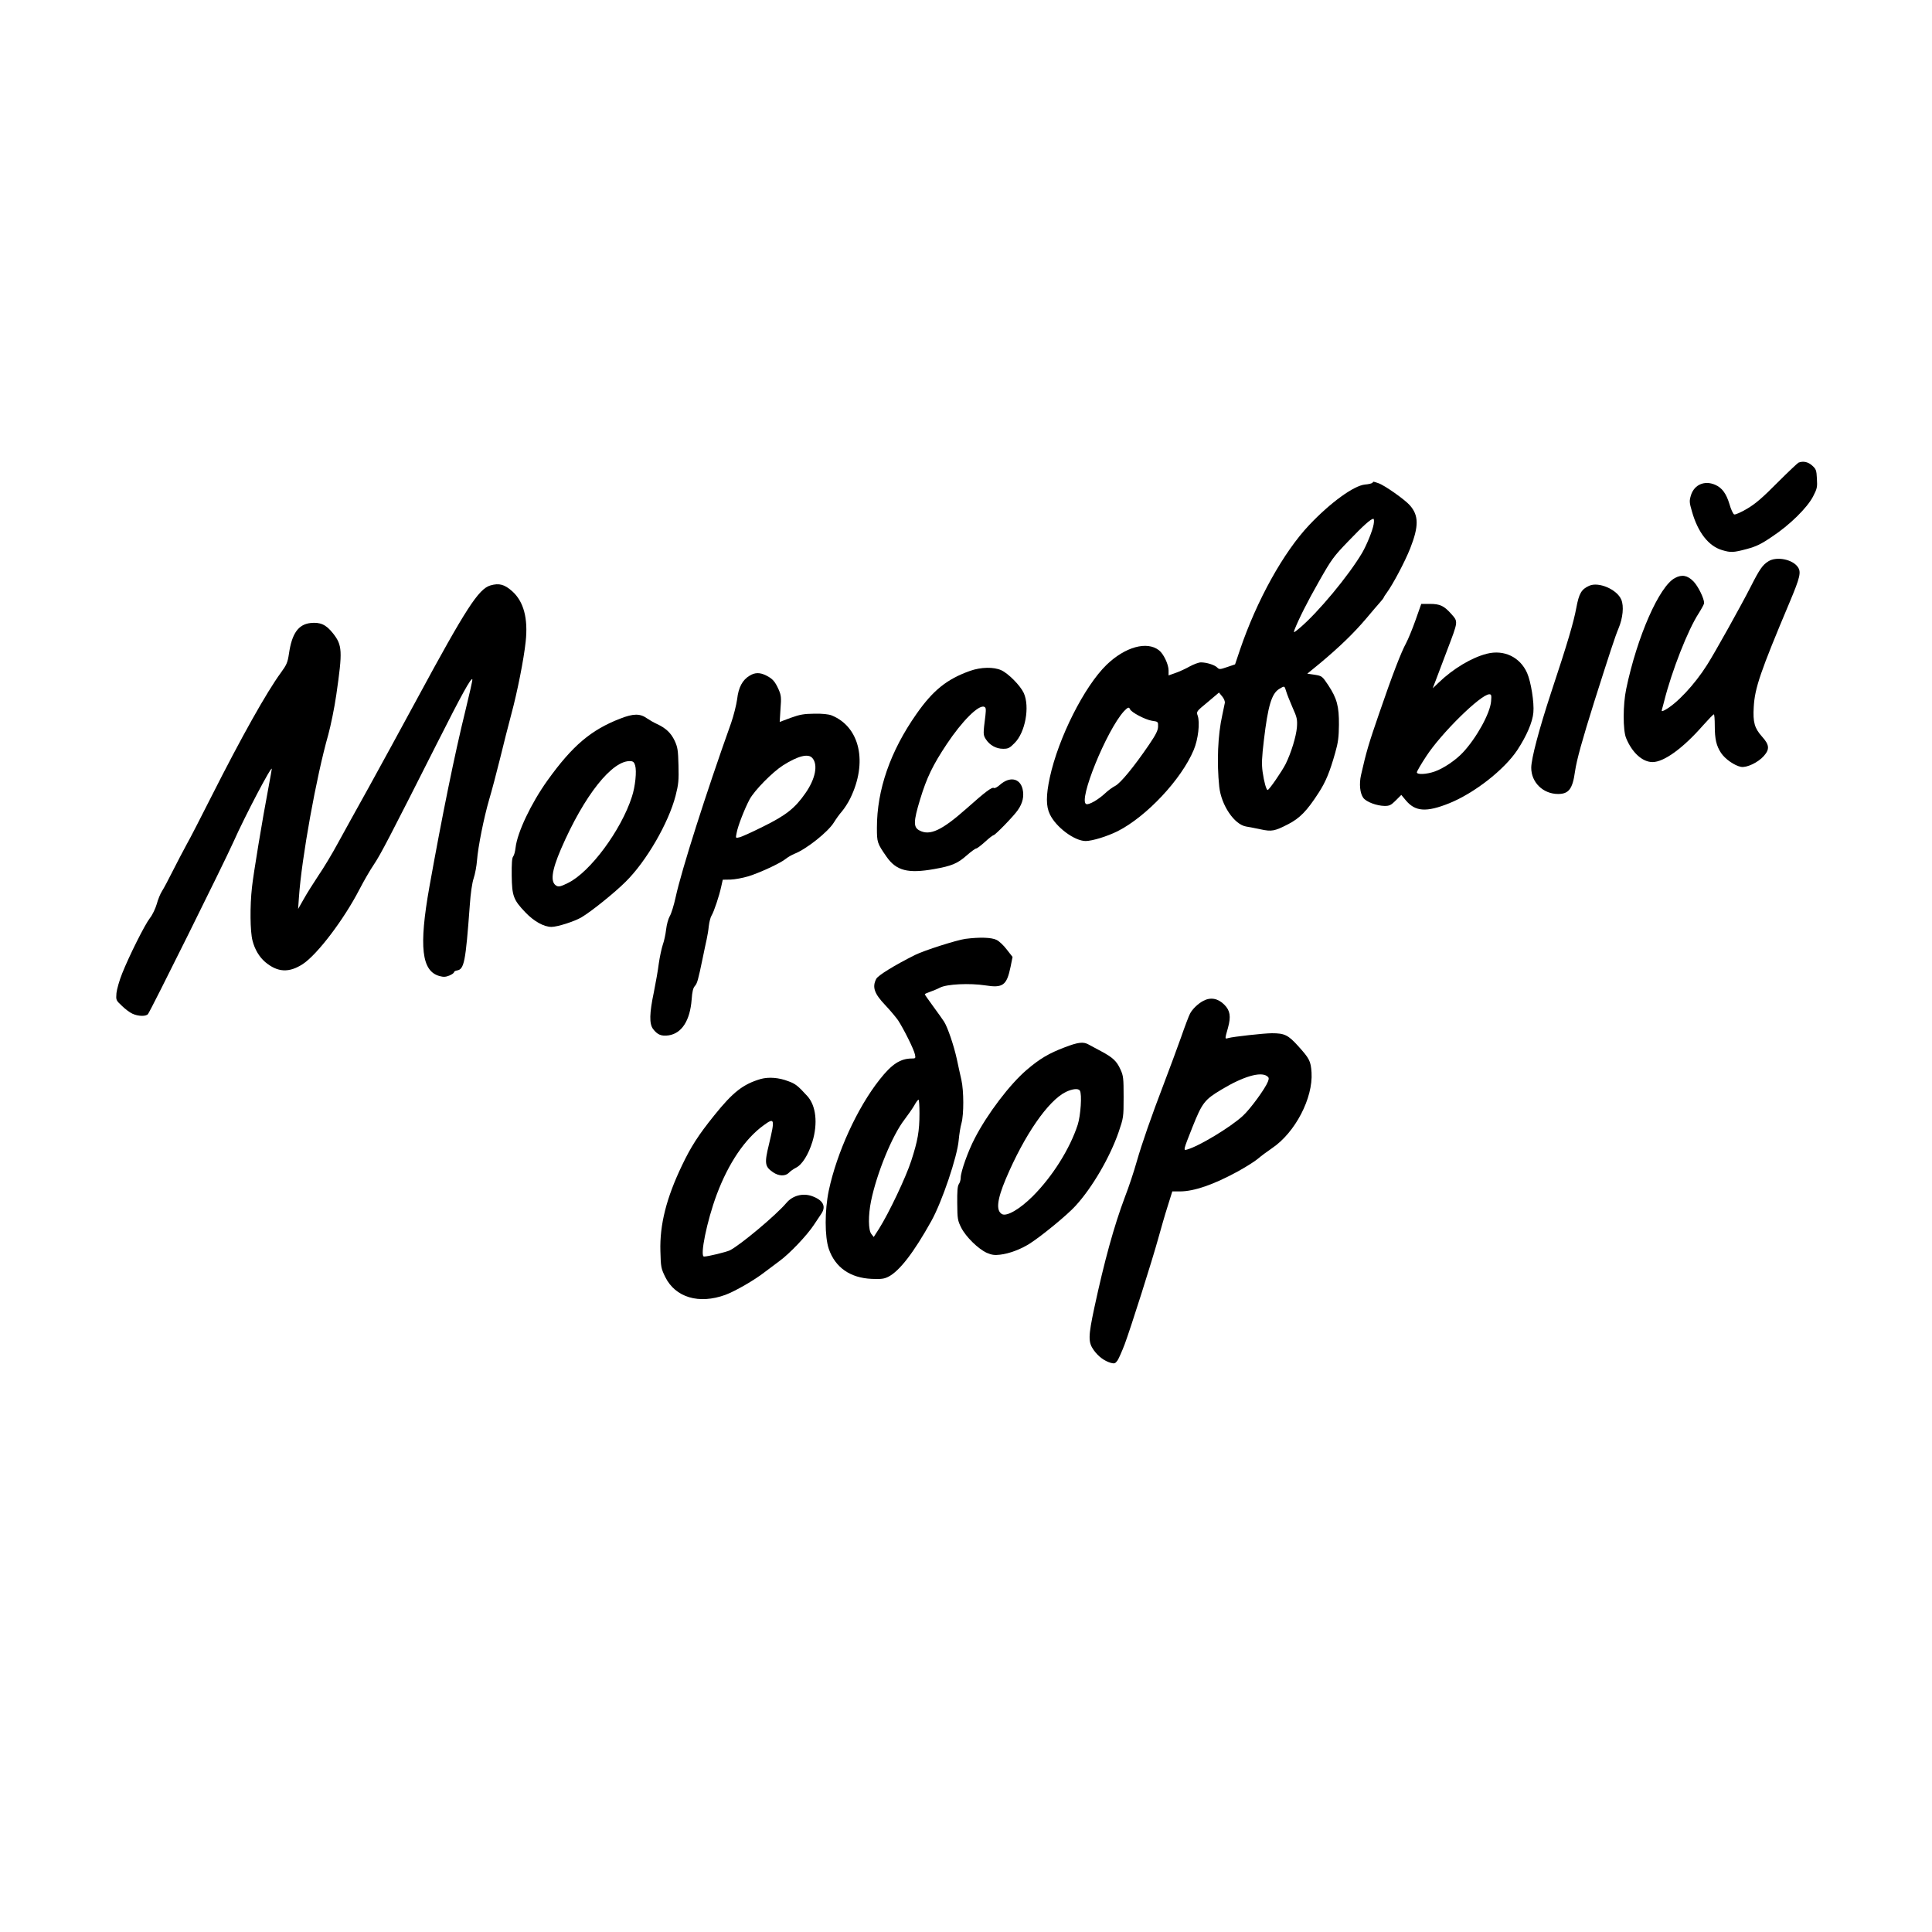
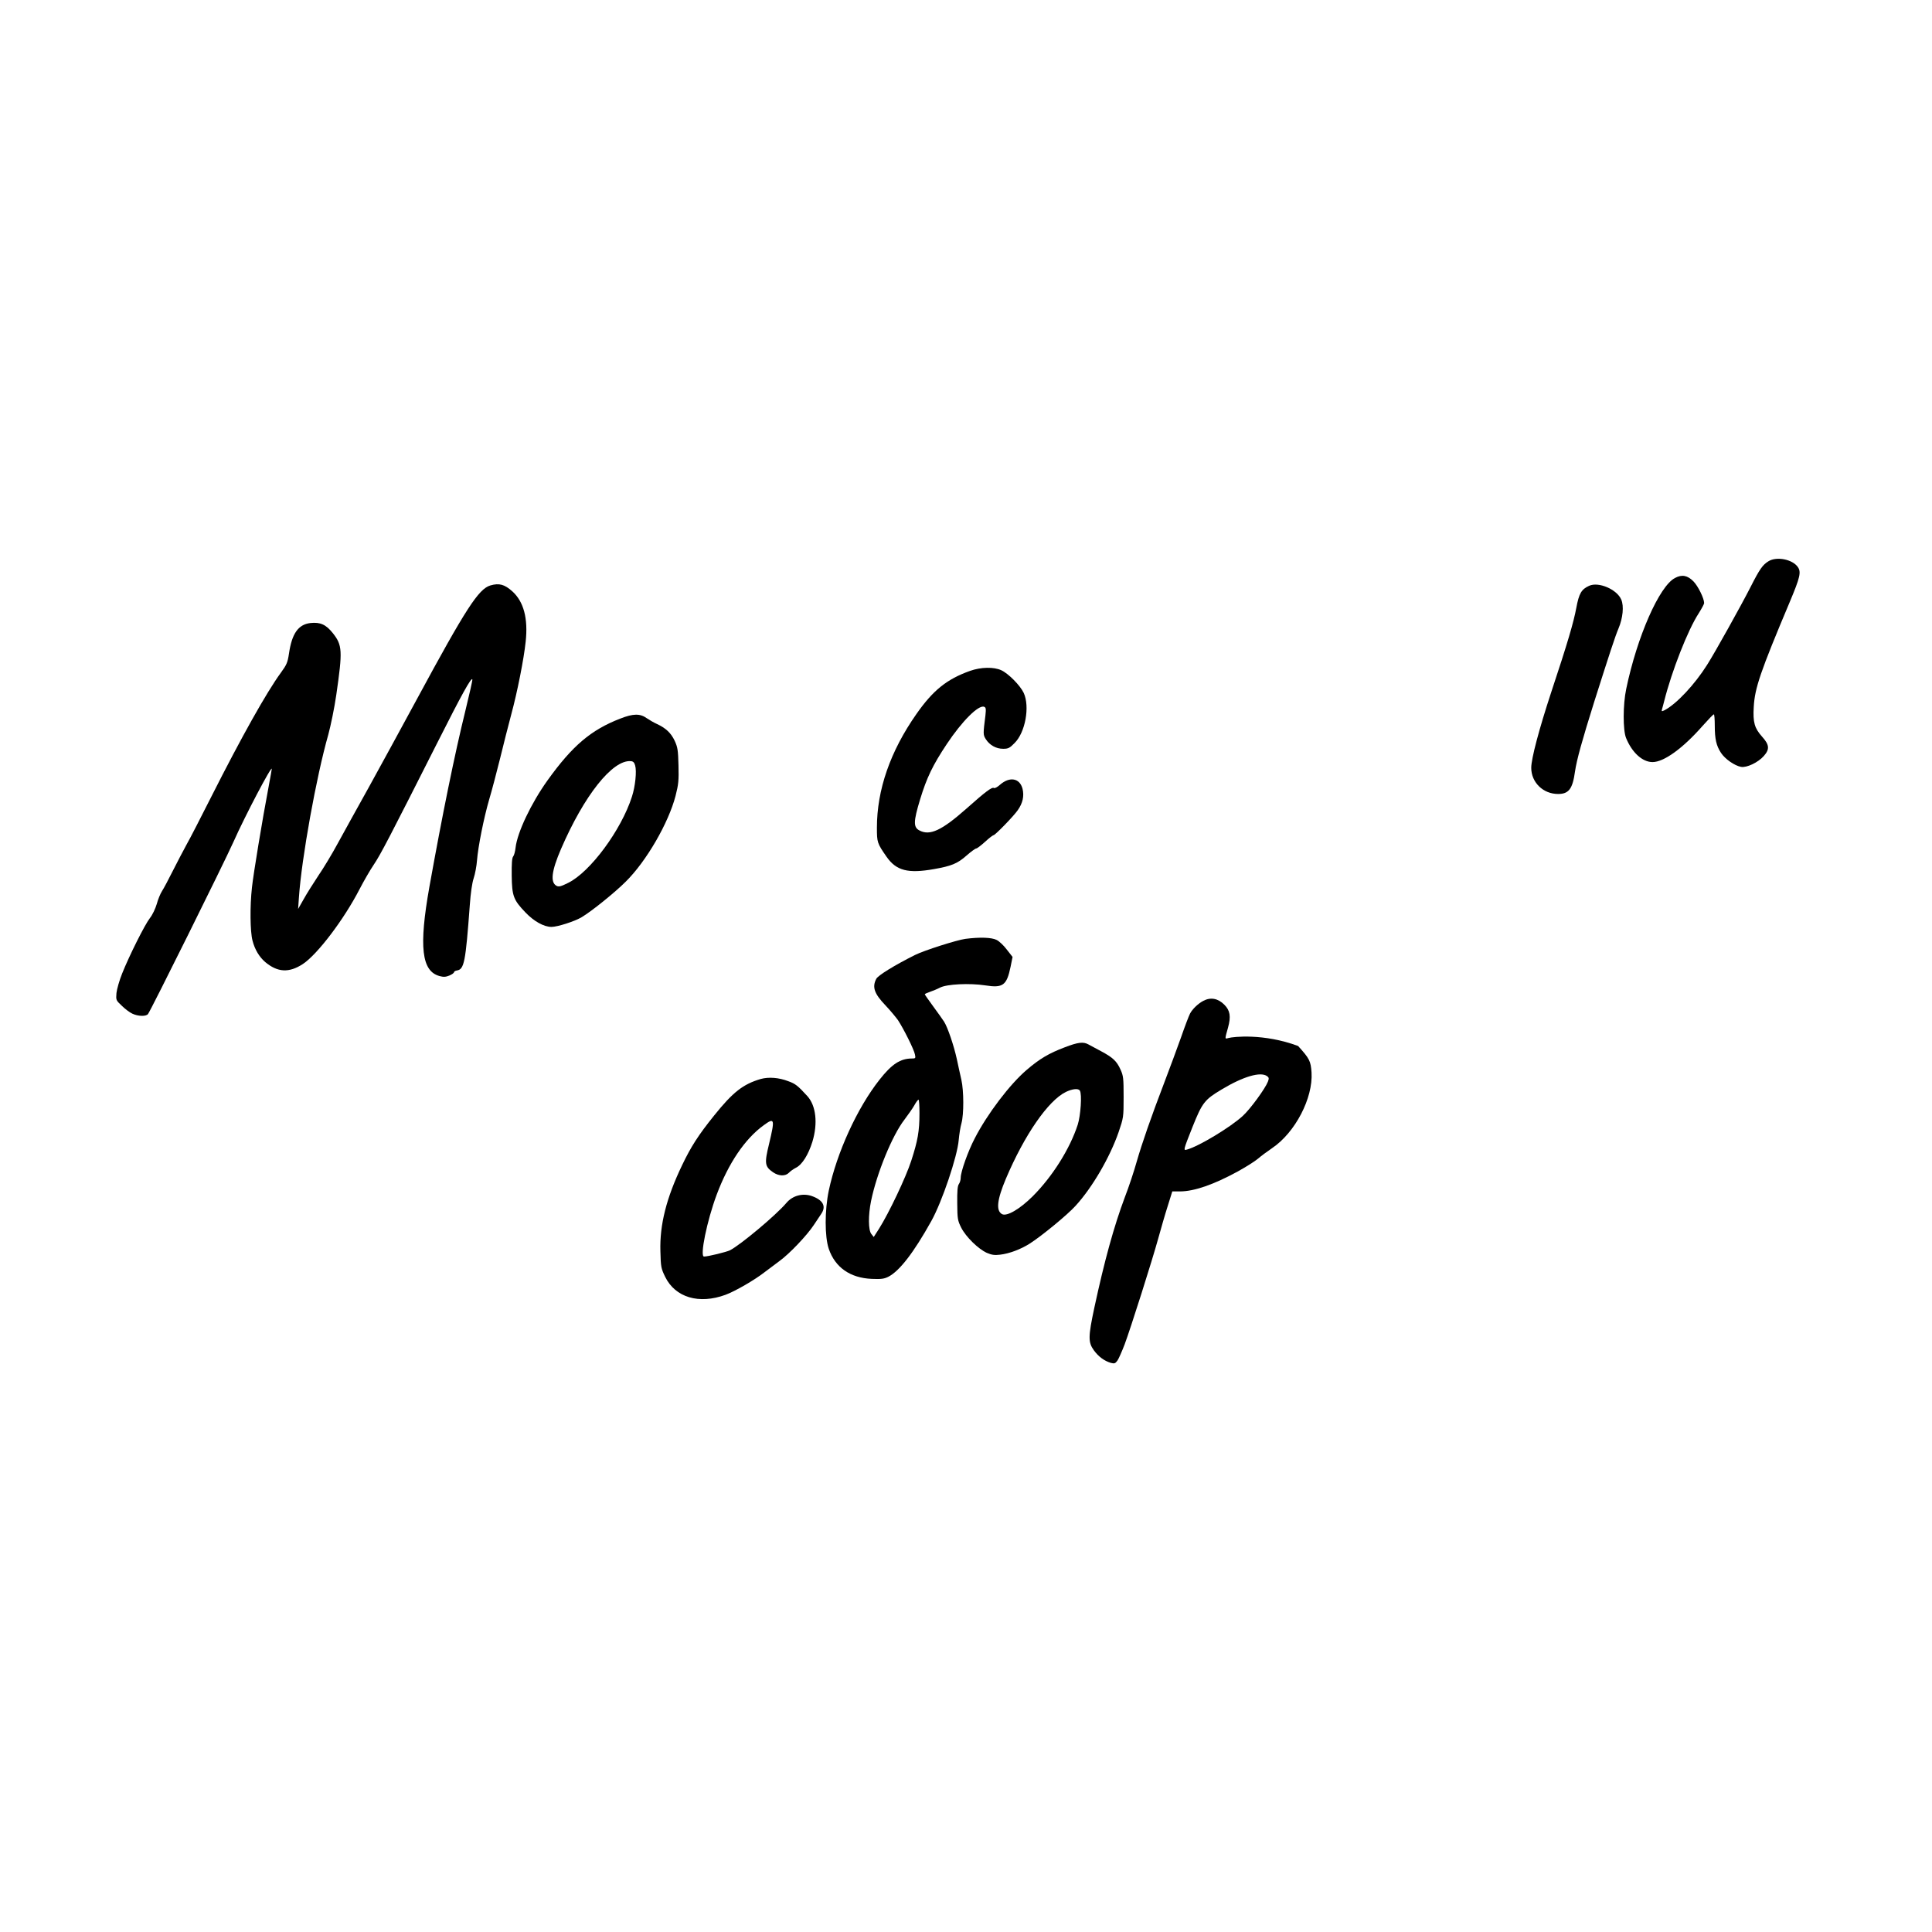
<svg xmlns="http://www.w3.org/2000/svg" width="1093" height="1093" viewBox="0 0 1093 1093" fill="none">
-   <path d="M1017.51 261.71C1016.91 262.011 1011.49 267.124 1005.47 273.14C997.046 281.638 993.134 285.022 988.393 287.804C985.008 289.834 981.697 291.263 981.095 291.037C980.493 290.812 979.214 288.105 978.387 285.097C976.581 279.156 974.173 275.922 970.336 274.268C964.317 271.636 958.523 274.193 956.642 280.134C955.664 283.442 955.664 284.119 957.244 289.533C960.63 301.34 966.649 308.935 974.173 311.191C979.139 312.695 980.644 312.62 988.243 310.589C993.51 309.16 996.294 307.882 1002.54 303.596C1012.47 297.053 1022.4 287.278 1025.71 280.886C1027.97 276.524 1028.2 275.622 1027.89 270.809C1027.67 265.996 1027.37 265.319 1025.19 263.364C1022.85 261.259 1020.14 260.732 1017.51 261.71Z" fill="black" />
-   <path d="M776.444 273.141C776.218 273.442 774.337 273.968 772.23 274.118C765.91 274.72 752.743 284.27 740.705 296.979C726.108 312.395 710.985 339.692 701.505 367.591L698.721 375.862L694.282 377.366C690.144 378.795 689.768 378.795 688.564 377.592C687.134 376.163 682.62 374.734 679.385 374.734C678.181 374.734 675.322 375.787 672.989 377.066C670.732 378.344 667.121 379.998 664.939 380.75L661.102 382.104V379.246C661.102 375.862 658.243 369.847 655.684 367.891C648.913 362.552 636.574 365.936 626.04 376.088C613.475 388.27 598.803 417.297 593.913 439.857C591.731 450.009 591.731 456.1 593.913 460.612C597.374 467.981 607.907 475.802 614.227 475.802C618.065 475.727 626.191 473.245 632.285 470.237C648.612 461.965 668.325 440.985 675.322 424.291C677.88 418.199 678.933 408.875 677.579 404.889C676.751 402.558 676.827 402.483 683.222 397.219L689.617 391.805L691.423 393.985C692.476 395.189 693.078 396.843 692.928 397.67C692.777 398.497 692.1 401.58 691.498 404.513C688.94 415.868 688.338 431.359 689.768 445.045C690.896 455.573 698.345 466.552 705.041 467.605C706.621 467.831 710.308 468.583 713.167 469.184C719.487 470.538 721.067 470.237 728.817 466.252C735.363 462.868 739.426 458.732 746.047 448.429C750.035 442.263 752.292 436.774 755.377 425.87C757.032 420.079 757.408 417.071 757.483 410.078C757.559 399.55 756.355 395.113 751.464 387.669C748.003 382.48 747.853 382.405 743.79 381.728L739.576 381.126L747.1 374.96C757.709 366.087 765.985 358.116 772.907 349.919C776.218 346.009 779.754 341.797 780.808 340.669C781.861 339.466 782.764 338.338 782.764 338.188C782.764 337.962 783.516 336.684 784.494 335.405C788.031 330.593 794.802 317.809 797.812 310.214C802.702 297.731 802.702 291.64 797.586 285.849C794.727 282.616 783.366 274.57 779.829 273.366C776.745 272.314 776.97 272.314 776.444 273.141ZM777.121 296.603C776.519 300.212 773.208 308.259 770.65 312.695C762.976 325.705 745.52 346.685 735.212 355.333C731.977 358.04 731.676 358.191 732.278 356.461C734.686 350.295 739.652 340.369 746.273 328.788C753.27 316.455 754.399 314.876 762.75 306.228C771.403 297.204 775.541 293.52 776.97 293.52C777.347 293.52 777.422 294.948 777.121 296.603ZM727.613 391.053C728.065 392.632 729.72 396.768 731.225 400.227C733.783 405.942 734.009 406.92 733.708 411.507C733.256 416.695 730.472 425.87 727.312 432.262C725.206 436.398 717.983 446.925 717.155 446.925C716.403 446.925 715.124 442.489 714.296 436.623C713.694 432.186 713.844 428.652 715.048 418.575C717.305 399.4 719.412 392.481 723.55 389.849C726.786 387.894 726.635 387.894 727.613 391.053ZM639.282 401.204C639.959 403.009 647.935 407.145 651.621 407.747C655.233 408.273 655.233 408.273 655.158 411.131C655.082 413.311 653.879 415.643 650.117 421.207C641.464 433.916 633.94 443.015 630.931 444.594C629.426 445.346 626.868 447.226 625.288 448.73C621.45 452.34 616.033 455.498 614.528 454.896C609.788 453.092 626.04 413.086 635.896 402.332C638.078 400.076 638.68 399.851 639.282 401.204Z" fill="black" />
  <path d="M1000.51 317.507C997.196 319.537 995.541 321.868 990.349 332.096C985.233 342.172 970.035 369.469 965.746 376.162C958.673 387.367 948.441 398.271 941.669 401.805C940.089 402.557 939.939 402.557 940.24 401.278C940.465 400.527 941.067 398.421 941.519 396.541C945.807 379.546 954.911 356.31 961.006 346.985C962.661 344.353 964.091 341.721 964.091 341.195C964.091 338.563 960.705 331.644 958.072 328.937C954.686 325.478 951.526 324.876 947.613 326.982C938.735 331.569 926.17 360.145 920 389.773C918.119 398.722 918.119 413.085 919.925 417.521C923.311 425.793 929.18 431.132 934.898 431.132C941.293 431.132 951.977 423.462 963.338 410.528C966.423 407.069 969.207 404.136 969.583 404.136C969.884 404.061 970.11 406.994 970.11 410.603C970.11 418.198 971.013 421.958 973.646 425.944C975.903 429.403 981.32 433.163 984.932 433.84C988.167 434.441 994.638 431.358 997.873 427.673C1001.26 423.838 1001.03 421.357 996.82 416.694C992.606 411.957 991.628 408.648 992.155 399.925C992.757 389.247 995.842 380.148 1012.54 340.518C1018.41 326.531 1019.09 323.598 1017.06 320.741C1014.05 316.454 1005.17 314.649 1000.51 317.507Z" fill="black" />
  <path d="M277.455 331.194C270.759 333.149 263.611 344.204 235.923 395.414C227.421 411.131 215.232 433.465 208.837 445.045C202.366 456.626 194.466 470.989 191.156 477.005C187.92 483.021 182.879 491.368 180.02 495.504C177.236 499.715 173.474 505.656 171.819 508.664L168.659 514.228L169.111 507.686C170.615 485.578 178.967 439.255 185.738 415.567C187.093 410.604 189.199 400.452 190.253 393.083C193.864 368.117 193.714 365.034 188.297 358.191C184.384 353.303 181.224 351.874 175.581 352.476C168.734 353.303 165.123 358.416 163.468 369.847C162.715 374.885 162.113 376.163 158.878 380.6C150.903 391.504 136.607 416.921 119.377 451.061C113.734 462.191 107.565 474.298 105.533 477.832C103.577 481.442 100.041 488.134 97.708 492.797C95.376 497.459 92.667 502.573 91.689 504.077C90.711 505.58 89.357 508.889 88.68 511.446C87.927 514.003 86.272 517.537 84.842 519.342C81.908 523.102 73.105 540.698 69.117 550.7C67.537 554.61 66.108 559.648 65.882 561.829C65.581 565.74 65.581 565.89 68.892 568.973C70.697 570.778 73.406 572.808 74.911 573.485C78.146 574.989 82.51 575.139 83.714 573.711C85.143 571.981 126.6 488.51 132.093 476.253C138.714 461.364 153.686 432.938 153.762 434.969C153.762 435.27 152.934 439.781 151.956 445.121C148.42 463.695 143.303 494.752 142.551 501.971C141.347 512.649 141.498 527.012 142.852 532.126C144.131 537.164 146.689 541.375 150 544.233C157.072 550.173 163.543 550.474 171.368 545.361C179.644 539.871 194.617 520.094 203.345 503.174C205.752 498.512 209.439 492.12 211.546 489.037C215.308 483.472 220.574 473.32 247.435 420.155C261.128 393.008 266.696 382.931 267.223 384.36C267.373 384.811 265.568 392.707 263.31 401.956C257.216 426.697 250.294 460.687 242.92 501.745C236.901 535.585 238.481 549.497 248.714 552.204C250.896 552.805 252.175 552.73 254.206 551.903C255.636 551.301 256.84 550.474 256.84 550.023C256.84 549.647 257.592 549.196 258.42 549.045C262.633 548.444 263.386 544.458 265.793 511.897C266.245 505.355 267.072 499.565 267.975 496.857C268.803 494.376 269.63 489.864 269.856 486.781C270.458 478.96 273.769 462.492 276.778 452.189C278.208 447.452 280.916 437.074 282.873 429.254C284.754 421.358 287.688 410.078 289.268 404.062C292.654 391.579 296.34 373.005 297.394 363.003C298.823 349.844 296.265 340.369 289.87 334.578C285.431 330.593 282.421 329.766 277.455 331.194Z" fill="black" />
  <path d="M899.008 331.419C894.645 333.374 893.29 335.781 891.785 343.827C890.281 351.949 886.895 363.604 877.565 391.654C870.718 412.484 866.279 429.178 866.279 434.366C866.279 442.638 872.976 449.181 881.478 449.181C887.497 449.181 889.679 446.323 891.033 436.472C892.011 429.779 895.096 418.725 901.943 396.917C910.595 369.695 913.755 359.995 915.636 355.558C918.119 349.693 918.796 342.925 917.216 339.24C914.809 333.45 904.35 328.938 899.008 331.419Z" fill="black" />
-   <path d="M800.822 350.821C799.016 355.934 796.608 361.724 795.48 363.83C792.62 369.094 787.73 381.727 780.206 403.685C774.337 420.68 772.983 425.192 769.973 438.502C768.845 443.541 769.372 448.73 771.252 451.361C772.983 453.693 778.776 455.873 783.366 455.949C786.075 455.949 786.978 455.497 789.611 452.865L792.771 449.707L795.329 452.79C800.671 459.182 806.916 459.633 819.857 454.445C833.927 448.805 851.006 435.495 858.38 424.365C863.571 416.469 867.032 408.573 867.484 403.084C868.01 397.519 866.129 385.713 863.947 380.75C859.96 371.726 850.856 367.364 841.15 369.846C832.573 372.027 821.964 378.343 813.763 386.314L810.527 389.398L812.408 384.51C813.387 381.803 816.321 374.207 818.804 367.59C824.973 351.347 824.973 351.798 821.136 347.437C816.923 342.699 814.666 341.646 808.872 341.646H804.057L800.822 350.821ZM843.558 396.767C843.031 403.535 835.281 417.522 827.607 425.719C823.544 430.08 816.622 434.743 811.656 436.472C806.916 438.126 801.574 438.352 801.574 436.923C801.574 436.397 803.906 432.336 806.841 427.899C815.268 414.89 837.614 392.932 842.504 392.782C843.708 392.782 843.859 393.233 843.558 396.767Z" fill="black" />
  <path d="M548.768 379.547C535.677 384.21 527.852 390.526 518.522 403.837C503.625 425.043 496.101 446.85 496.101 468.282C496.101 476.554 496.251 477.08 501.593 484.751C507.086 492.571 513.631 494.301 528.454 491.669C538.235 489.939 541.62 488.586 546.737 484.074C549.295 481.818 551.778 480.013 552.304 480.013C552.756 480.013 555.013 478.284 557.27 476.253C559.527 474.148 561.709 472.493 562.086 472.493C562.988 472.493 573.522 461.665 575.779 458.356C578.638 454.295 579.466 450.385 578.488 446.249C576.908 440.158 571.19 439.18 565.697 443.993C564.268 445.271 562.763 446.098 562.311 445.798C561.183 445.121 557.571 447.828 546.586 457.604C532.893 469.711 526.121 472.944 520.252 469.861C516.641 468.056 516.716 464.823 520.553 452.19C524.315 439.857 527.701 432.863 535.601 420.982C544.254 407.973 553.584 398.648 556.744 399.851C557.797 400.227 557.872 401.054 557.496 404.664C556.142 415.417 556.142 415.643 557.722 418.2C559.904 421.584 563.515 423.614 567.503 423.614C570.362 423.614 571.19 423.238 573.973 420.38C580.068 414.364 582.701 399.776 579.165 392.03C577.209 387.819 570.437 380.976 566.449 379.171C562.161 377.216 554.938 377.367 548.768 379.547Z" fill="black" />
-   <path d="M424.098 382.253C420.035 384.659 417.777 388.871 417.025 395.563C416.574 398.797 415.069 404.813 413.639 408.949C399.344 448.954 385.5 492.495 382.264 507.459C381.286 511.971 379.782 516.934 378.879 518.363C378.051 519.792 377.148 523.176 376.847 525.808C376.546 528.515 375.719 532.425 374.966 534.456C374.289 536.561 373.236 541.299 372.709 545.059C372.258 548.743 370.979 556.038 369.925 561.226C367.367 573.333 367.292 579.124 369.399 582.056C371.881 585.365 374.139 586.343 378.277 585.741C385.725 584.613 390.39 577.319 391.293 565.438C391.594 561.076 392.121 558.895 393.099 557.842C394.453 556.263 394.905 554.759 397.538 542.051C398.366 537.915 399.419 533.102 399.795 531.372C400.171 529.643 400.773 526.259 400.999 523.853C401.3 521.446 401.977 518.814 402.579 517.912C403.858 515.881 406.943 506.707 407.996 501.669L408.899 497.683L413.338 497.608C415.746 497.533 420.185 496.706 423.195 495.803C429.665 493.848 441.704 488.283 444.638 485.802C445.842 484.824 448.024 483.621 449.453 483.02C456.225 480.388 468.414 470.687 471.724 465.348C472.928 463.393 474.959 460.535 476.314 459.031C477.668 457.452 479.775 454.218 480.979 451.737C490.985 431.358 486.546 411.28 470.52 404.738C468.79 404.061 465.404 403.685 460.739 403.76C454.795 403.835 452.538 404.211 447.347 406.091L441.102 408.422L441.553 401.053C442.08 394.586 441.929 393.383 440.5 390.074C438.468 385.562 437.114 383.983 433.503 382.178C429.966 380.373 427.107 380.373 424.098 382.253ZM459.535 428.801C462.921 432.561 461.341 440.683 455.548 448.879C449.679 457.302 444.563 461.287 431.772 467.604C425.602 470.687 419.508 473.469 418.304 473.695C416.122 474.221 416.122 474.221 416.724 471.289C417.401 467.303 421.389 457.226 424.098 452.188C426.957 446.999 437.039 436.772 443.058 432.937C451.41 427.673 457.203 426.169 459.535 428.801Z" fill="black" />
  <path d="M350.89 406.543C334.337 412.935 323.803 421.884 309.734 441.511C300.479 454.445 292.654 470.913 291.676 479.561C291.451 481.667 290.849 483.923 290.322 484.524C289.645 485.352 289.419 488.435 289.494 495.428C289.645 506.934 290.472 509.115 297.319 516.258C302.059 521.222 307.702 524.38 311.991 524.38C315.377 524.38 325.233 521.222 329.07 518.89C334.638 515.582 347.805 504.979 353.974 498.812C365.712 487.232 378.202 465.574 382.189 450.234C383.845 443.767 384.07 441.511 383.845 433.013C383.619 424.365 383.393 422.786 381.663 419.026C379.556 414.59 376.622 411.882 371.581 409.551C369.925 408.799 367.442 407.37 366.013 406.393C362.176 403.611 358.338 403.611 350.89 406.543ZM359.316 433.013C360.295 436.247 359.392 444.97 357.511 450.685C351.492 469.56 333.886 493.398 321.396 499.489C317.333 501.519 316.129 501.82 314.85 501.143C311.238 499.188 311.991 492.796 317.408 480.238C330.5 449.933 346.526 429.78 356.834 430.607C358.188 430.682 358.865 431.359 359.316 433.013Z" fill="black" />
  <path d="M546.135 531.148C541.245 531.825 522.811 537.691 517.695 540.248C506.108 546.038 496.703 551.828 495.725 553.783C493.317 558.446 494.596 562.13 500.917 568.748C503.475 571.455 506.635 575.215 507.989 577.095C511.074 581.757 517.093 593.714 517.62 596.572C518.071 598.677 517.921 598.827 515.964 598.827C509.343 598.827 504.528 601.986 497.606 610.784C484.966 626.801 473.454 651.993 468.865 673.575C466.532 684.705 466.532 699.594 468.865 706.512C472.476 717.04 480.978 722.981 493.167 723.507C498.509 723.733 500.164 723.507 502.572 722.304C508.892 719.07 516.943 708.618 526.874 690.796C532.969 679.892 541.621 654.174 542.373 645C542.674 641.691 543.352 637.404 543.953 635.374C545.308 630.486 545.308 617.176 543.878 610.859C543.276 608.152 542.073 602.888 541.32 599.203C539.665 591.608 536.129 581.156 534.097 577.997C533.345 576.869 530.636 572.959 528.003 569.425C525.369 565.815 523.187 562.732 523.187 562.506C523.187 562.281 524.466 561.679 526.047 561.153C527.551 560.626 530.185 559.574 531.765 558.746C535.602 556.716 548.618 556.115 557.421 557.468C567.428 559.047 569.535 557.468 571.717 546.94L572.845 541.376L569.61 537.24C567.88 534.908 565.246 532.427 563.817 531.75C560.958 530.321 554.412 530.096 546.135 531.148ZM520.178 629.809C520.178 639.961 519.2 645.376 515.513 656.731C512.428 666.206 502.948 686.133 497.38 695.007L494.295 699.82L492.941 698.09C491.211 695.909 491.135 687.562 492.791 679.441C496.026 663.724 504.754 642.368 511.676 633.419C513.707 630.712 516.265 627.102 517.244 625.373C518.222 623.568 519.275 622.139 519.651 622.139C519.952 622.139 520.178 625.598 520.178 629.809Z" fill="black" />
-   <path d="M680.814 566.19C677.88 567.694 674.569 570.853 673.215 573.485C672.613 574.613 670.281 580.704 668.099 587.02C665.842 593.262 661.779 604.391 658.995 611.61C650.944 632.666 646.129 646.653 643.119 657.03C641.614 662.445 638.605 671.544 636.348 677.334C630.178 693.803 624.836 713.204 619.118 739.749C615.582 756.293 615.582 759.376 618.817 763.888C621.45 767.498 624.686 769.904 628.448 771.032C630.479 771.558 630.93 771.408 632.209 769.678C632.962 768.55 634.768 764.414 636.272 760.504C639.733 751.179 651.772 713.279 655.233 700.721C656.738 695.307 659.07 687.11 660.575 682.448L663.208 674.025H667.497C675.547 674.025 686.608 670.19 700.376 662.67C704.966 660.114 710.007 656.955 711.662 655.526C713.318 654.098 716.929 651.391 719.713 649.511C732.729 640.712 742.887 621.236 741.984 606.722C741.532 600.255 740.855 598.902 734.385 591.758C728.742 585.516 726.71 584.539 719.562 584.539C715.048 584.539 697.668 586.494 694.959 587.246C692.852 587.848 692.852 588.073 694.733 581.38C696.464 575.064 695.937 571.68 692.627 568.371C689.09 564.837 684.952 564.009 680.814 566.19ZM716.854 608.828C717.907 609.58 717.982 610.106 717.305 611.911C715.8 615.822 707.374 627.402 703.085 631.312C696.163 637.704 678.181 648.533 671.56 650.338C669.378 650.939 669.303 651.015 674.645 637.554C680.137 623.868 681.416 622.138 691.122 616.348C703.386 608.978 713.167 606.121 716.854 608.828Z" fill="black" />
+   <path d="M680.814 566.19C677.88 567.694 674.569 570.853 673.215 573.485C672.613 574.613 670.281 580.704 668.099 587.02C665.842 593.262 661.779 604.391 658.995 611.61C650.944 632.666 646.129 646.653 643.119 657.03C641.614 662.445 638.605 671.544 636.348 677.334C630.178 693.803 624.836 713.204 619.118 739.749C615.582 756.293 615.582 759.376 618.817 763.888C621.45 767.498 624.686 769.904 628.448 771.032C630.479 771.558 630.93 771.408 632.209 769.678C632.962 768.55 634.768 764.414 636.272 760.504C639.733 751.179 651.772 713.279 655.233 700.721C656.738 695.307 659.07 687.11 660.575 682.448L663.208 674.025H667.497C675.547 674.025 686.608 670.19 700.376 662.67C704.966 660.114 710.007 656.955 711.662 655.526C713.318 654.098 716.929 651.391 719.713 649.511C732.729 640.712 742.887 621.236 741.984 606.722C741.532 600.255 740.855 598.902 734.385 591.758C715.048 584.539 697.668 586.494 694.959 587.246C692.852 587.848 692.852 588.073 694.733 581.38C696.464 575.064 695.937 571.68 692.627 568.371C689.09 564.837 684.952 564.009 680.814 566.19ZM716.854 608.828C717.907 609.58 717.982 610.106 717.305 611.911C715.8 615.822 707.374 627.402 703.085 631.312C696.163 637.704 678.181 648.533 671.56 650.338C669.378 650.939 669.303 651.015 674.645 637.554C680.137 623.868 681.416 622.138 691.122 616.348C703.386 608.978 713.167 606.121 716.854 608.828Z" fill="black" />
  <path d="M602.339 592.509C593.386 595.893 588.194 598.976 580.896 605.218C571.341 613.339 558.55 630.184 551.478 643.945C547.64 651.239 543.502 662.97 543.502 666.279C543.502 667.482 543.051 669.061 542.449 669.889C541.696 671.017 541.471 673.949 541.546 680.792C541.621 689.591 541.772 690.493 543.803 694.554C546.436 699.743 553.434 706.586 558.249 708.766C561.033 709.97 562.688 710.195 565.773 709.819C570.965 709.218 577.435 706.811 582.627 703.502C589.323 699.216 603.995 687.184 608.509 682.146C618.064 671.693 627.921 654.623 632.811 640.561C635.595 632.364 635.67 632.139 635.67 620.633C635.67 610.03 635.52 608.601 633.94 605.142C631.758 600.254 629.501 598.224 622.88 594.69C620.021 593.186 616.785 591.456 615.732 590.855C612.873 589.275 609.939 589.576 602.339 592.509ZM610.917 617.024C612.196 618.979 611.368 631.086 609.713 636.275C605.274 649.961 595.342 665.677 584.282 676.732C576.984 684.026 569.61 688.312 566.902 686.884C563.365 684.928 564.043 678.762 569.084 666.805C579.617 641.99 592.934 622.739 602.941 617.776C606.703 615.971 610.089 615.595 610.917 617.024Z" fill="black" />
  <path d="M430.417 610.407C420.411 613.34 414.692 617.776 404.008 631.087C395.055 642.216 390.917 648.683 385.876 659.211C376.997 677.71 373.16 692.9 373.612 707.865C373.837 716.813 373.988 717.565 376.32 722.378C382.039 734.034 395.431 738.019 410.404 732.53C415.896 730.499 426.731 724.258 432.524 719.746C434.631 718.167 438.393 715.309 440.951 713.429C446.594 709.369 456.526 698.916 460.438 692.975C462.018 690.644 463.899 687.787 464.651 686.659C467.511 682.447 465.63 678.913 459.309 676.657C454.118 674.852 448.4 676.356 444.863 680.567C438.995 687.486 419.056 704.18 412.962 707.338C410.93 708.316 400.547 710.873 398.29 710.873C395.807 710.873 399.946 690.644 405.438 675.905C412.134 658.008 421.464 644.246 432.073 636.576C438.242 632.064 438.468 632.967 435.082 647.179C432.374 658.233 432.675 659.963 437.339 663.196C440.65 665.452 444.337 665.528 446.368 663.422C447.121 662.595 448.926 661.317 450.281 660.64C453.817 658.91 457.353 653.195 459.61 645.901C462.77 635.448 461.642 625.522 456.751 620.108C451.334 614.167 449.98 613.114 445.992 611.685C440.575 609.58 434.857 609.204 430.417 610.407Z" fill="black" />
</svg>